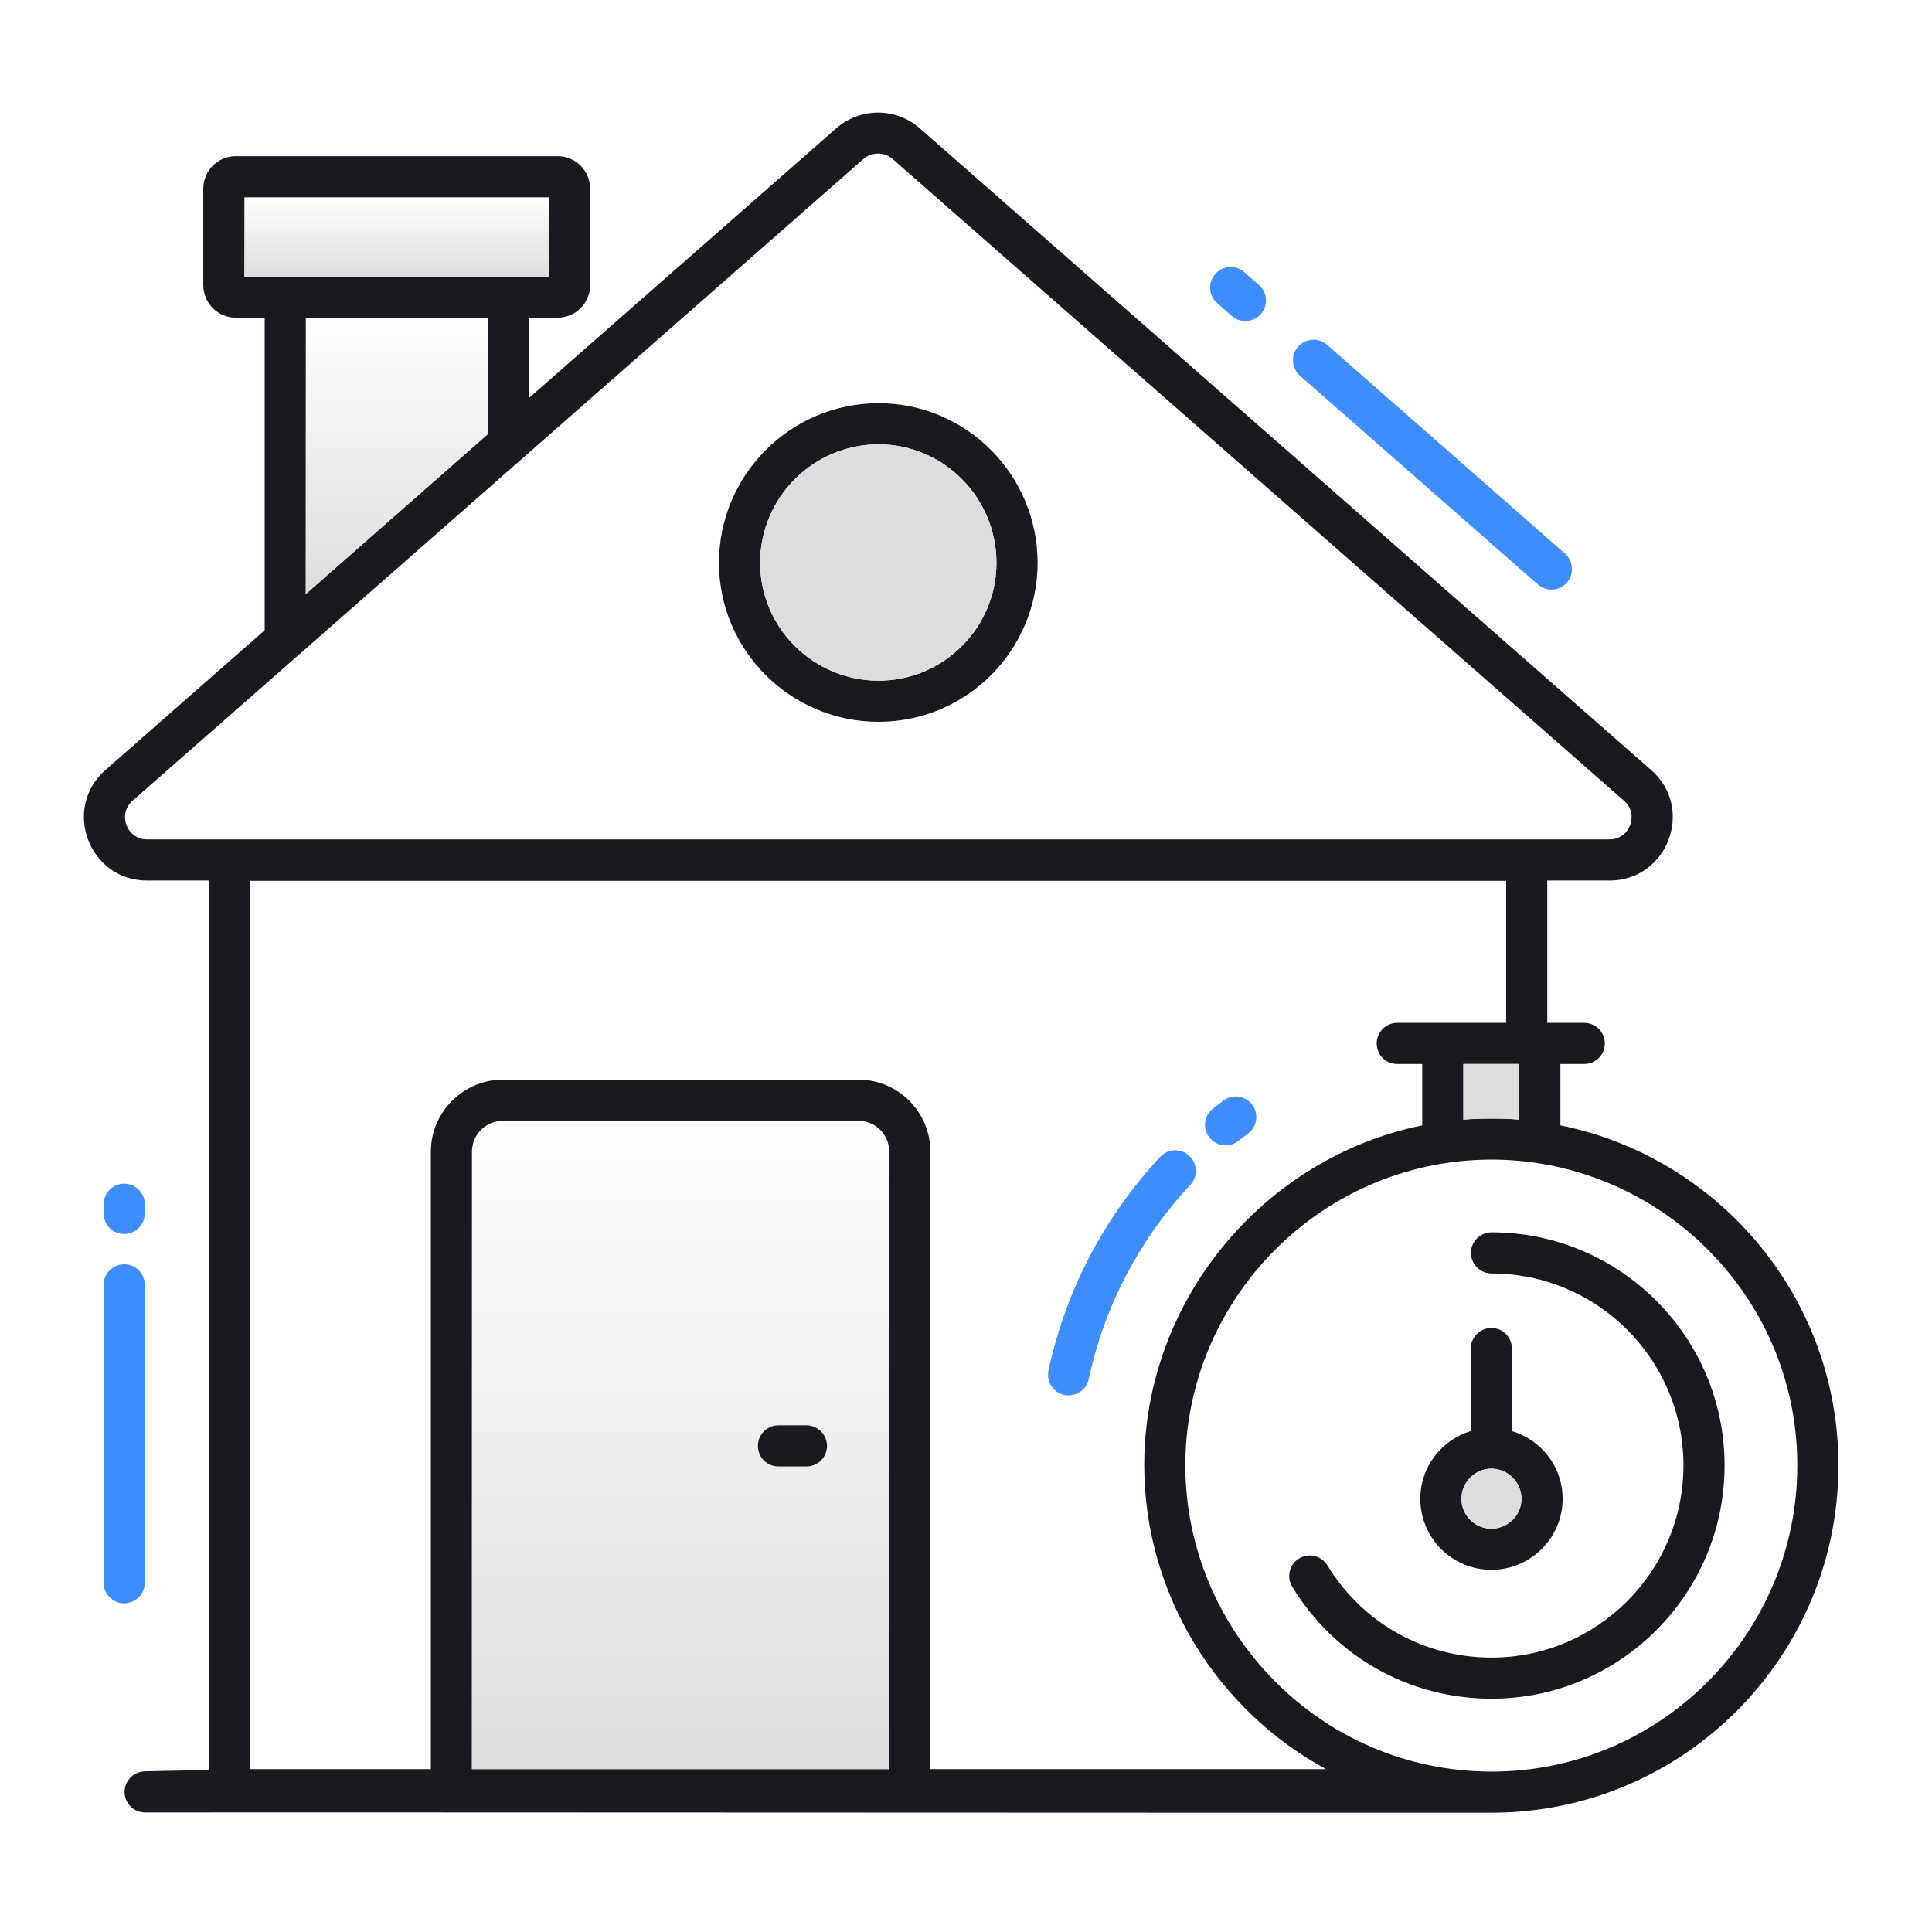
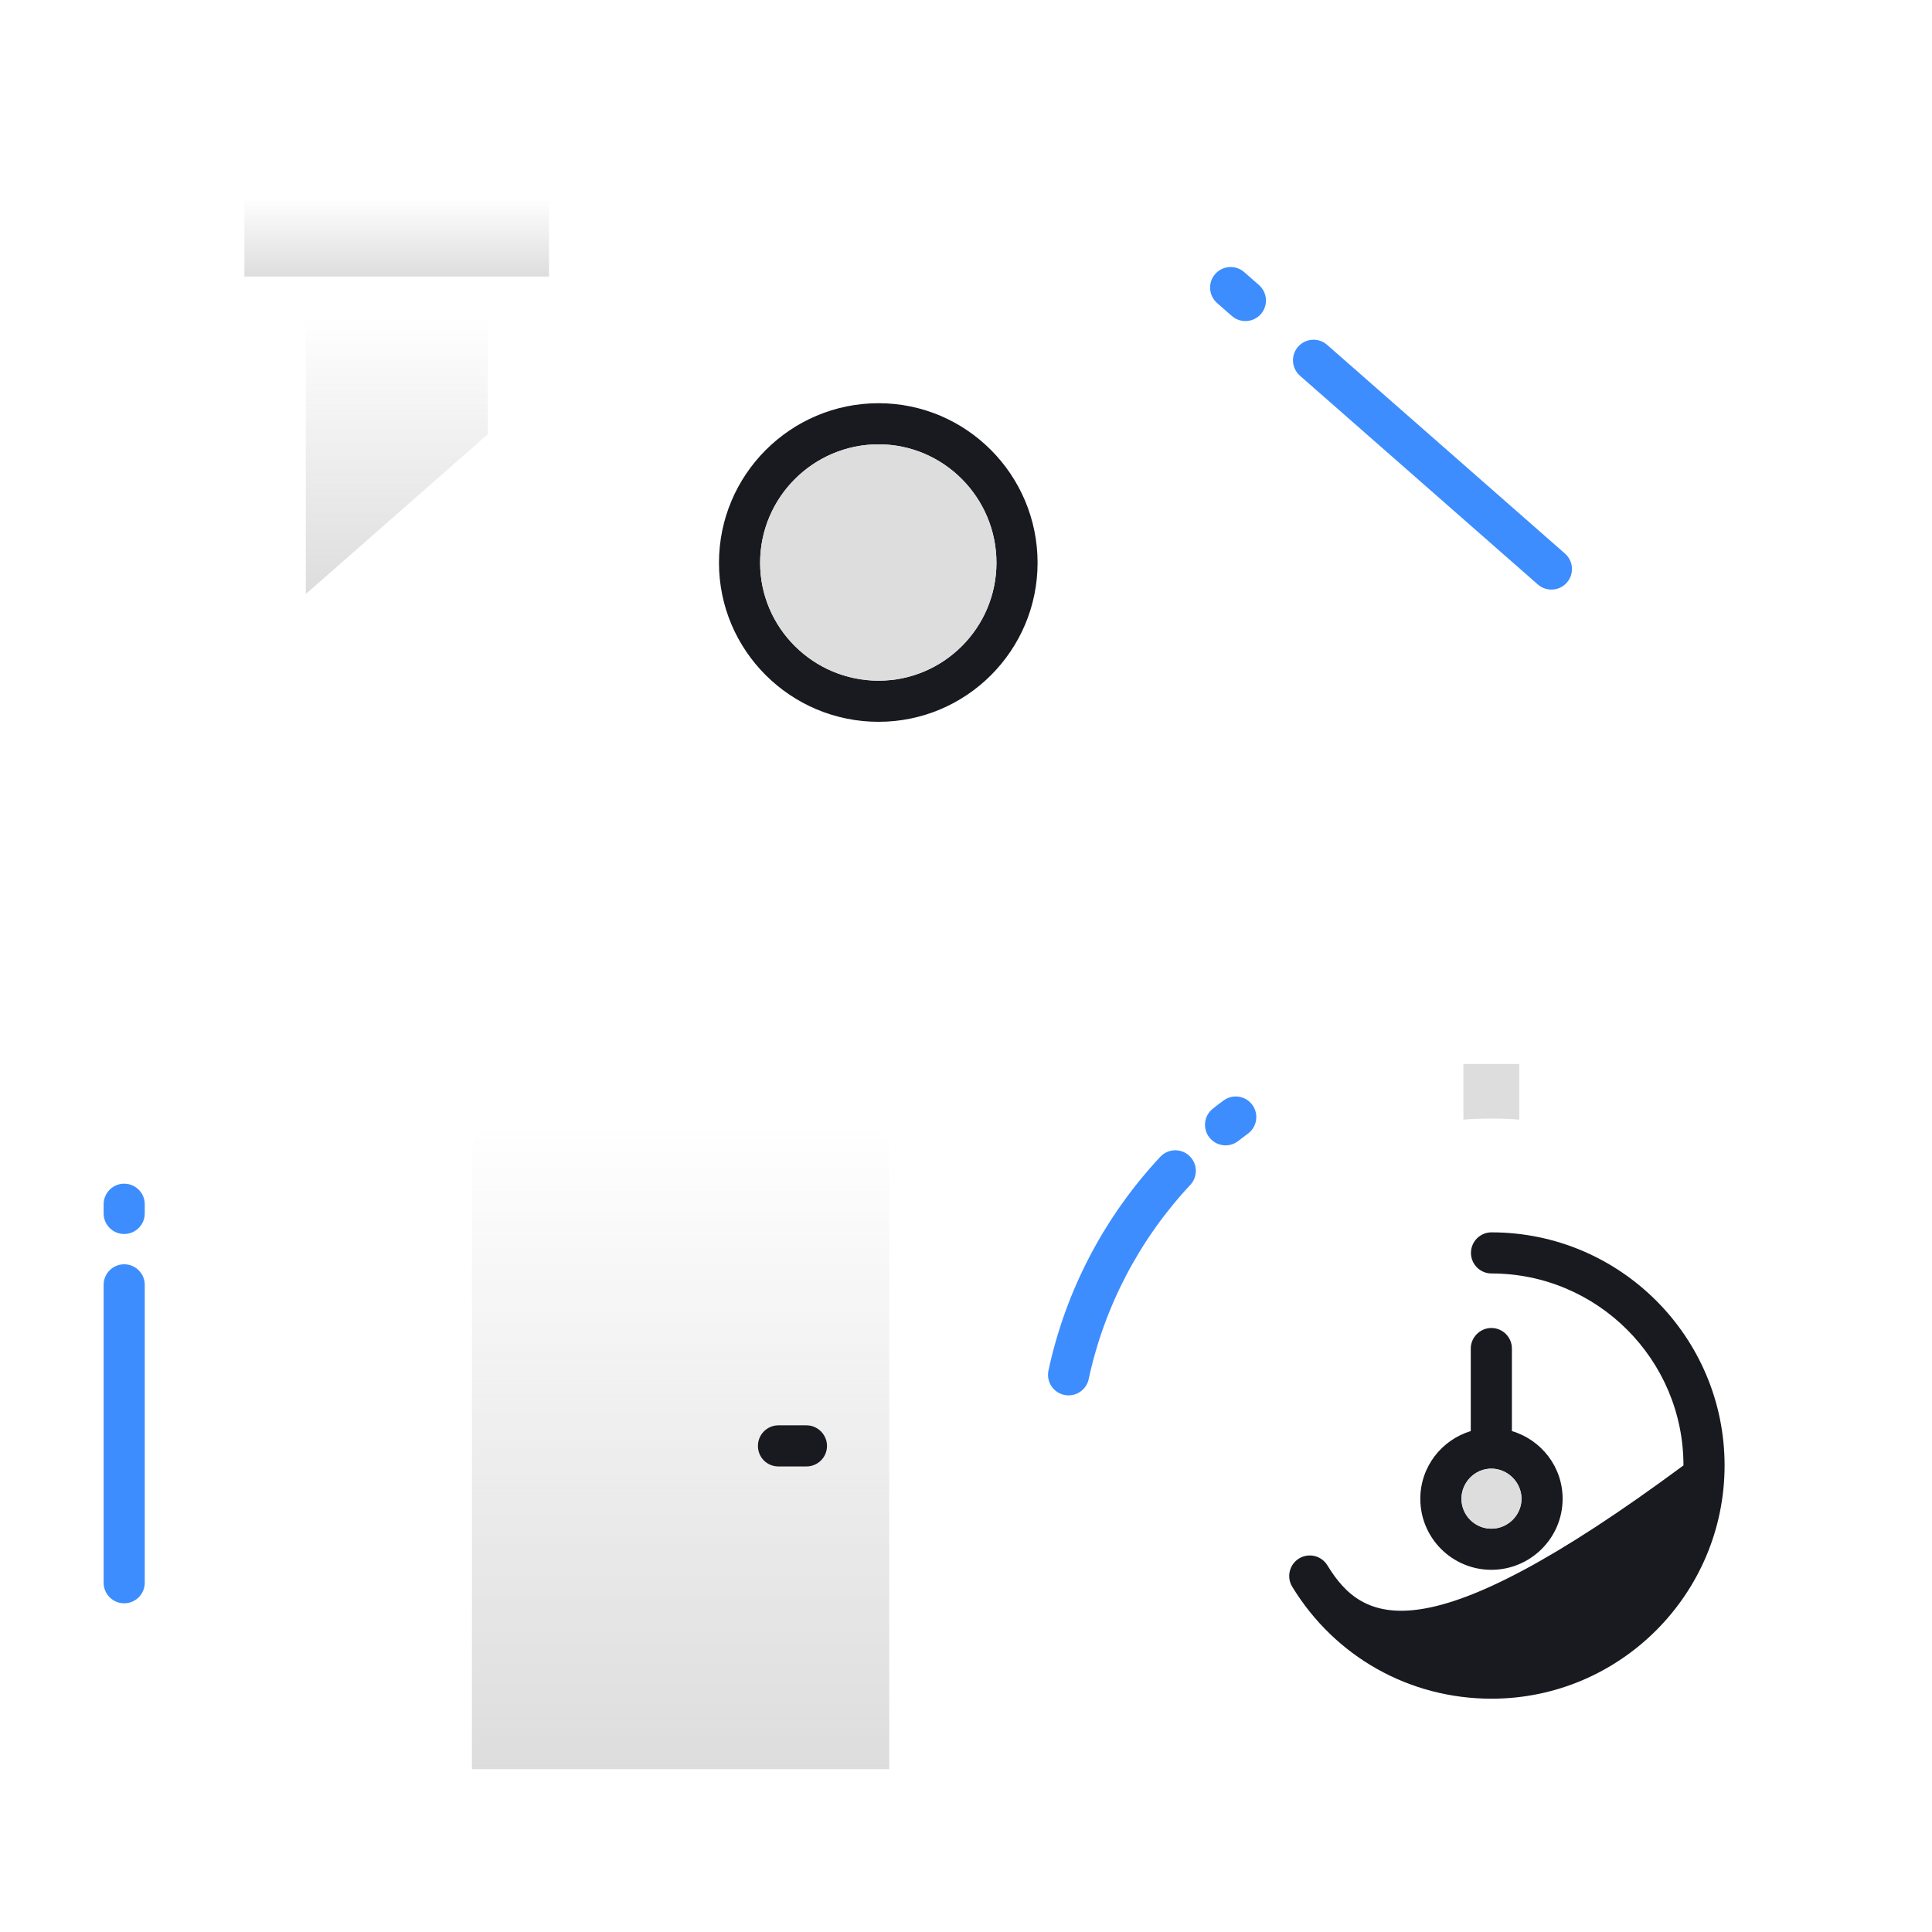
<svg xmlns="http://www.w3.org/2000/svg" width="151" height="151" viewBox="0 0 151 151" fill="none">
  <path d="M9.706 96.446C10.593 96.446 11.313 95.727 11.313 94.839V94.121C11.313 93.234 10.593 92.514 9.706 92.514C8.819 92.514 8.099 93.234 8.099 94.121V94.839C8.099 95.727 8.819 96.446 9.706 96.446Z" fill="#3D8DFF" />
  <path d="M8.099 123.703C8.099 124.59 8.819 125.31 9.706 125.31C10.593 125.31 11.313 124.59 11.313 123.703V100.42C11.313 99.533 10.593 98.813 9.706 98.813C8.819 98.813 8.099 99.533 8.099 100.42V123.703Z" fill="#3D8DFF" />
  <path d="M103.724 26.952C103.056 26.366 102.043 26.431 101.455 27.099C100.87 27.766 100.936 28.781 101.602 29.367L120.193 45.681C120.859 46.265 121.874 46.203 122.461 45.535C123.047 44.867 122.98 43.852 122.315 43.266L103.724 26.952Z" fill="#3D8DFF" />
  <path d="M97.243 21.267C96.576 20.685 95.563 20.75 94.975 21.417C94.391 22.085 94.458 23.1 95.125 23.686L96.278 24.696C96.957 25.286 97.966 25.206 98.547 24.546C99.131 23.878 99.064 22.863 98.396 22.277L97.243 21.267Z" fill="#3D8DFF" />
-   <path d="M121.959 87.957V83.157H123.823C124.701 83.157 125.43 82.45 125.43 81.55C125.43 80.671 124.701 79.943 123.823 79.943H120.93V68.821H125.794C130.337 68.821 132.48 63.185 129.051 60.185L71.88 10.021C70.037 8.393 67.23 8.393 65.366 10.021L41.344 31.107V24.828H43.594C44.987 24.828 46.123 23.693 46.123 22.278V14.757C46.123 13.343 44.987 12.207 43.594 12.207H18.416C17.023 12.207 15.887 13.343 15.887 14.757V22.278C15.887 23.693 17.023 24.828 18.416 24.828H20.687V49.257L8.237 60.185C4.83 63.185 6.951 68.821 11.494 68.821H16.359V138.335C14.687 138.378 12.973 138.399 11.302 138.442C10.402 138.485 9.716 139.214 9.737 140.092C9.759 140.971 10.466 141.657 11.344 141.657H11.366C12.395 141.635 116.773 141.699 116.773 141.678C131.644 141.571 143.687 129.442 143.687 114.528C143.687 101.414 134.344 90.464 121.959 87.957ZM19.102 21.614V15.421H42.909V21.614H19.102ZM38.13 24.828V33.935L23.902 46.428V24.828H38.13ZM11.494 65.607C9.909 65.607 9.159 63.635 10.359 62.585L67.487 12.421C68.151 11.864 69.116 11.864 69.759 12.421L126.93 62.585C128.13 63.635 127.38 65.607 125.794 65.607H11.494ZM69.501 138.271H36.887V90.014C36.887 88.664 37.98 87.593 39.33 87.593H67.08C68.409 87.593 69.501 88.664 69.501 90.014V138.271ZM72.716 138.271V90.014C72.716 86.907 70.187 84.378 67.08 84.378H39.33C36.223 84.378 33.673 86.907 33.673 90.014V138.271H19.573V68.843H117.716V79.943H109.209C108.308 79.943 107.601 80.671 107.601 81.55C107.601 82.45 108.308 83.157 109.209 83.157H111.158V87.957C98.73 90.486 89.43 101.649 89.43 114.528V114.549C89.451 124.685 95.194 133.685 103.637 138.271H72.716ZM118.744 83.157V87.507C117.587 87.4 115.637 87.4 114.373 87.507V83.157H118.744ZM116.58 138.464C103.209 138.464 92.644 127.492 92.644 114.528C92.644 101.414 103.487 90.421 116.987 90.635C129.844 90.871 140.473 101.371 140.473 114.528C140.473 127.728 129.758 138.464 116.58 138.464Z" fill="#181A20" />
  <path d="M118.744 83.157V87.507C117.587 87.4 115.637 87.4 114.373 87.507V83.157H118.744Z" fill="#DDDDDD" />
  <path d="M19.101 15.421H42.908V21.614H19.101V15.421Z" fill="url(#paint0_linear_130_531)" />
  <path d="M38.13 24.828V33.935L23.901 46.428V24.828H38.13Z" fill="url(#paint1_linear_130_531)" />
  <path d="M67.08 87.593H39.33C37.98 87.593 36.887 88.664 36.887 90.014V138.271H69.501V90.014C69.501 88.664 68.409 87.593 67.08 87.593ZM63.03 114.614H60.844C59.944 114.614 59.237 113.907 59.237 113.007C59.237 112.128 59.944 111.399 60.844 111.399H63.03C63.909 111.399 64.637 112.128 64.637 113.007C64.637 113.907 63.909 114.614 63.03 114.614Z" fill="url(#paint2_linear_130_531)" />
  <path d="M68.666 31.514C61.787 31.514 56.194 37.107 56.194 43.986C56.194 50.843 61.787 56.414 68.666 56.414C75.523 56.414 81.094 50.843 81.094 43.986C81.094 37.107 75.523 31.514 68.666 31.514ZM68.666 53.2C63.566 53.2 59.409 49.064 59.409 43.986C59.409 38.886 63.566 34.728 68.666 34.728C73.744 34.728 77.88 38.885 77.88 43.986C77.88 49.064 73.744 53.2 68.666 53.2Z" fill="#181A20" />
  <path d="M77.88 43.985C77.88 49.064 73.744 53.2 68.666 53.2C63.566 53.2 59.409 49.064 59.409 43.985C59.409 38.885 63.566 34.728 68.666 34.728C73.744 34.728 77.88 38.885 77.88 43.985Z" fill="#DDDDDD" />
  <path d="M64.637 113.007C64.637 113.907 63.908 114.614 63.03 114.614H60.844C59.944 114.614 59.237 113.907 59.237 113.007C59.237 112.128 59.944 111.399 60.844 111.399H63.03C63.908 111.399 64.637 112.128 64.637 113.007Z" fill="#181A20" />
  <path d="M95.789 89.518C96.134 89.518 96.484 89.407 96.778 89.174C97.025 88.982 97.277 88.79 97.53 88.605C98.248 88.082 98.404 87.078 97.883 86.36C97.36 85.642 96.356 85.481 95.638 86.006C95.351 86.216 95.071 86.429 94.795 86.647C94.096 87.193 93.974 88.204 94.523 88.903C94.839 89.306 95.312 89.518 95.789 89.518Z" fill="#3D8DFF" />
  <path d="M83.18 109.023C83.293 109.048 83.406 109.058 83.519 109.058C84.26 109.058 84.928 108.542 85.089 107.788C86.303 102.124 89.048 96.874 93.031 92.607C93.637 91.958 93.602 90.941 92.953 90.336C92.304 89.729 91.289 89.765 90.683 90.413C86.303 95.107 83.281 100.883 81.946 107.114C81.76 107.983 82.312 108.837 83.18 109.023Z" fill="#3D8DFF" />
-   <path d="M116.573 96.317C115.685 96.317 114.966 97.037 114.966 97.924C114.966 98.811 115.685 99.531 116.573 99.531C124.845 99.531 131.575 106.261 131.575 114.533C131.575 122.813 124.845 129.552 116.573 129.552C111.293 129.552 106.495 126.856 103.743 122.34C103.28 121.585 102.293 121.344 101.533 121.805C100.775 122.267 100.535 123.257 100.997 124.015C104.339 129.495 110.163 132.766 116.573 132.766C126.617 132.766 134.789 124.586 134.789 114.533C134.789 104.488 126.617 96.317 116.573 96.317Z" fill="#181A20" />
+   <path d="M116.573 96.317C115.685 96.317 114.966 97.037 114.966 97.924C114.966 98.811 115.685 99.531 116.573 99.531C124.845 99.531 131.575 106.261 131.575 114.533C111.293 129.552 106.495 126.856 103.743 122.34C103.28 121.585 102.293 121.344 101.533 121.805C100.775 122.267 100.535 123.257 100.997 124.015C104.339 129.495 110.163 132.766 116.573 132.766C126.617 132.766 134.789 124.586 134.789 114.533C134.789 104.488 126.617 96.317 116.573 96.317Z" fill="#181A20" />
  <path d="M118.166 111.849V105.399C118.166 104.521 117.458 103.792 116.559 103.792C115.68 103.792 114.951 104.521 114.951 105.399V111.849C112.68 112.535 111.008 114.635 111.008 117.142C111.008 120.207 113.494 122.692 116.559 122.692C119.623 122.692 122.13 120.207 122.13 117.142C122.13 114.635 120.459 112.535 118.166 111.849ZM116.559 119.478C115.273 119.478 114.223 118.428 114.223 117.142C114.223 115.857 115.273 114.785 116.559 114.785C117.844 114.785 118.916 115.857 118.916 117.142C118.916 118.428 117.844 119.478 116.559 119.478Z" fill="#181A20" />
  <path d="M118.916 117.142C118.916 118.428 117.844 119.478 116.559 119.478C115.273 119.478 114.223 118.428 114.223 117.142C114.223 115.856 115.273 114.785 116.559 114.785C117.844 114.785 118.916 115.856 118.916 117.142Z" fill="#DDDDDD" />
  <defs>
    <linearGradient id="paint0_linear_130_531" x1="31.005" y1="15.421" x2="31.005" y2="21.614" gradientUnits="userSpaceOnUse">
      <stop stop-color="#DDDDDD" stop-opacity="0" />
      <stop offset="1" stop-color="#DDDDDD" />
    </linearGradient>
    <linearGradient id="paint1_linear_130_531" x1="31.016" y1="24.828" x2="31.016" y2="46.428" gradientUnits="userSpaceOnUse">
      <stop stop-color="#DDDDDD" stop-opacity="0" />
      <stop offset="1" stop-color="#DDDDDD" />
    </linearGradient>
    <linearGradient id="paint2_linear_130_531" x1="53.194" y1="87.593" x2="53.194" y2="138.271" gradientUnits="userSpaceOnUse">
      <stop stop-color="#DDDDDD" stop-opacity="0" />
      <stop offset="1" stop-color="#DDDDDD" />
    </linearGradient>
  </defs>
</svg>